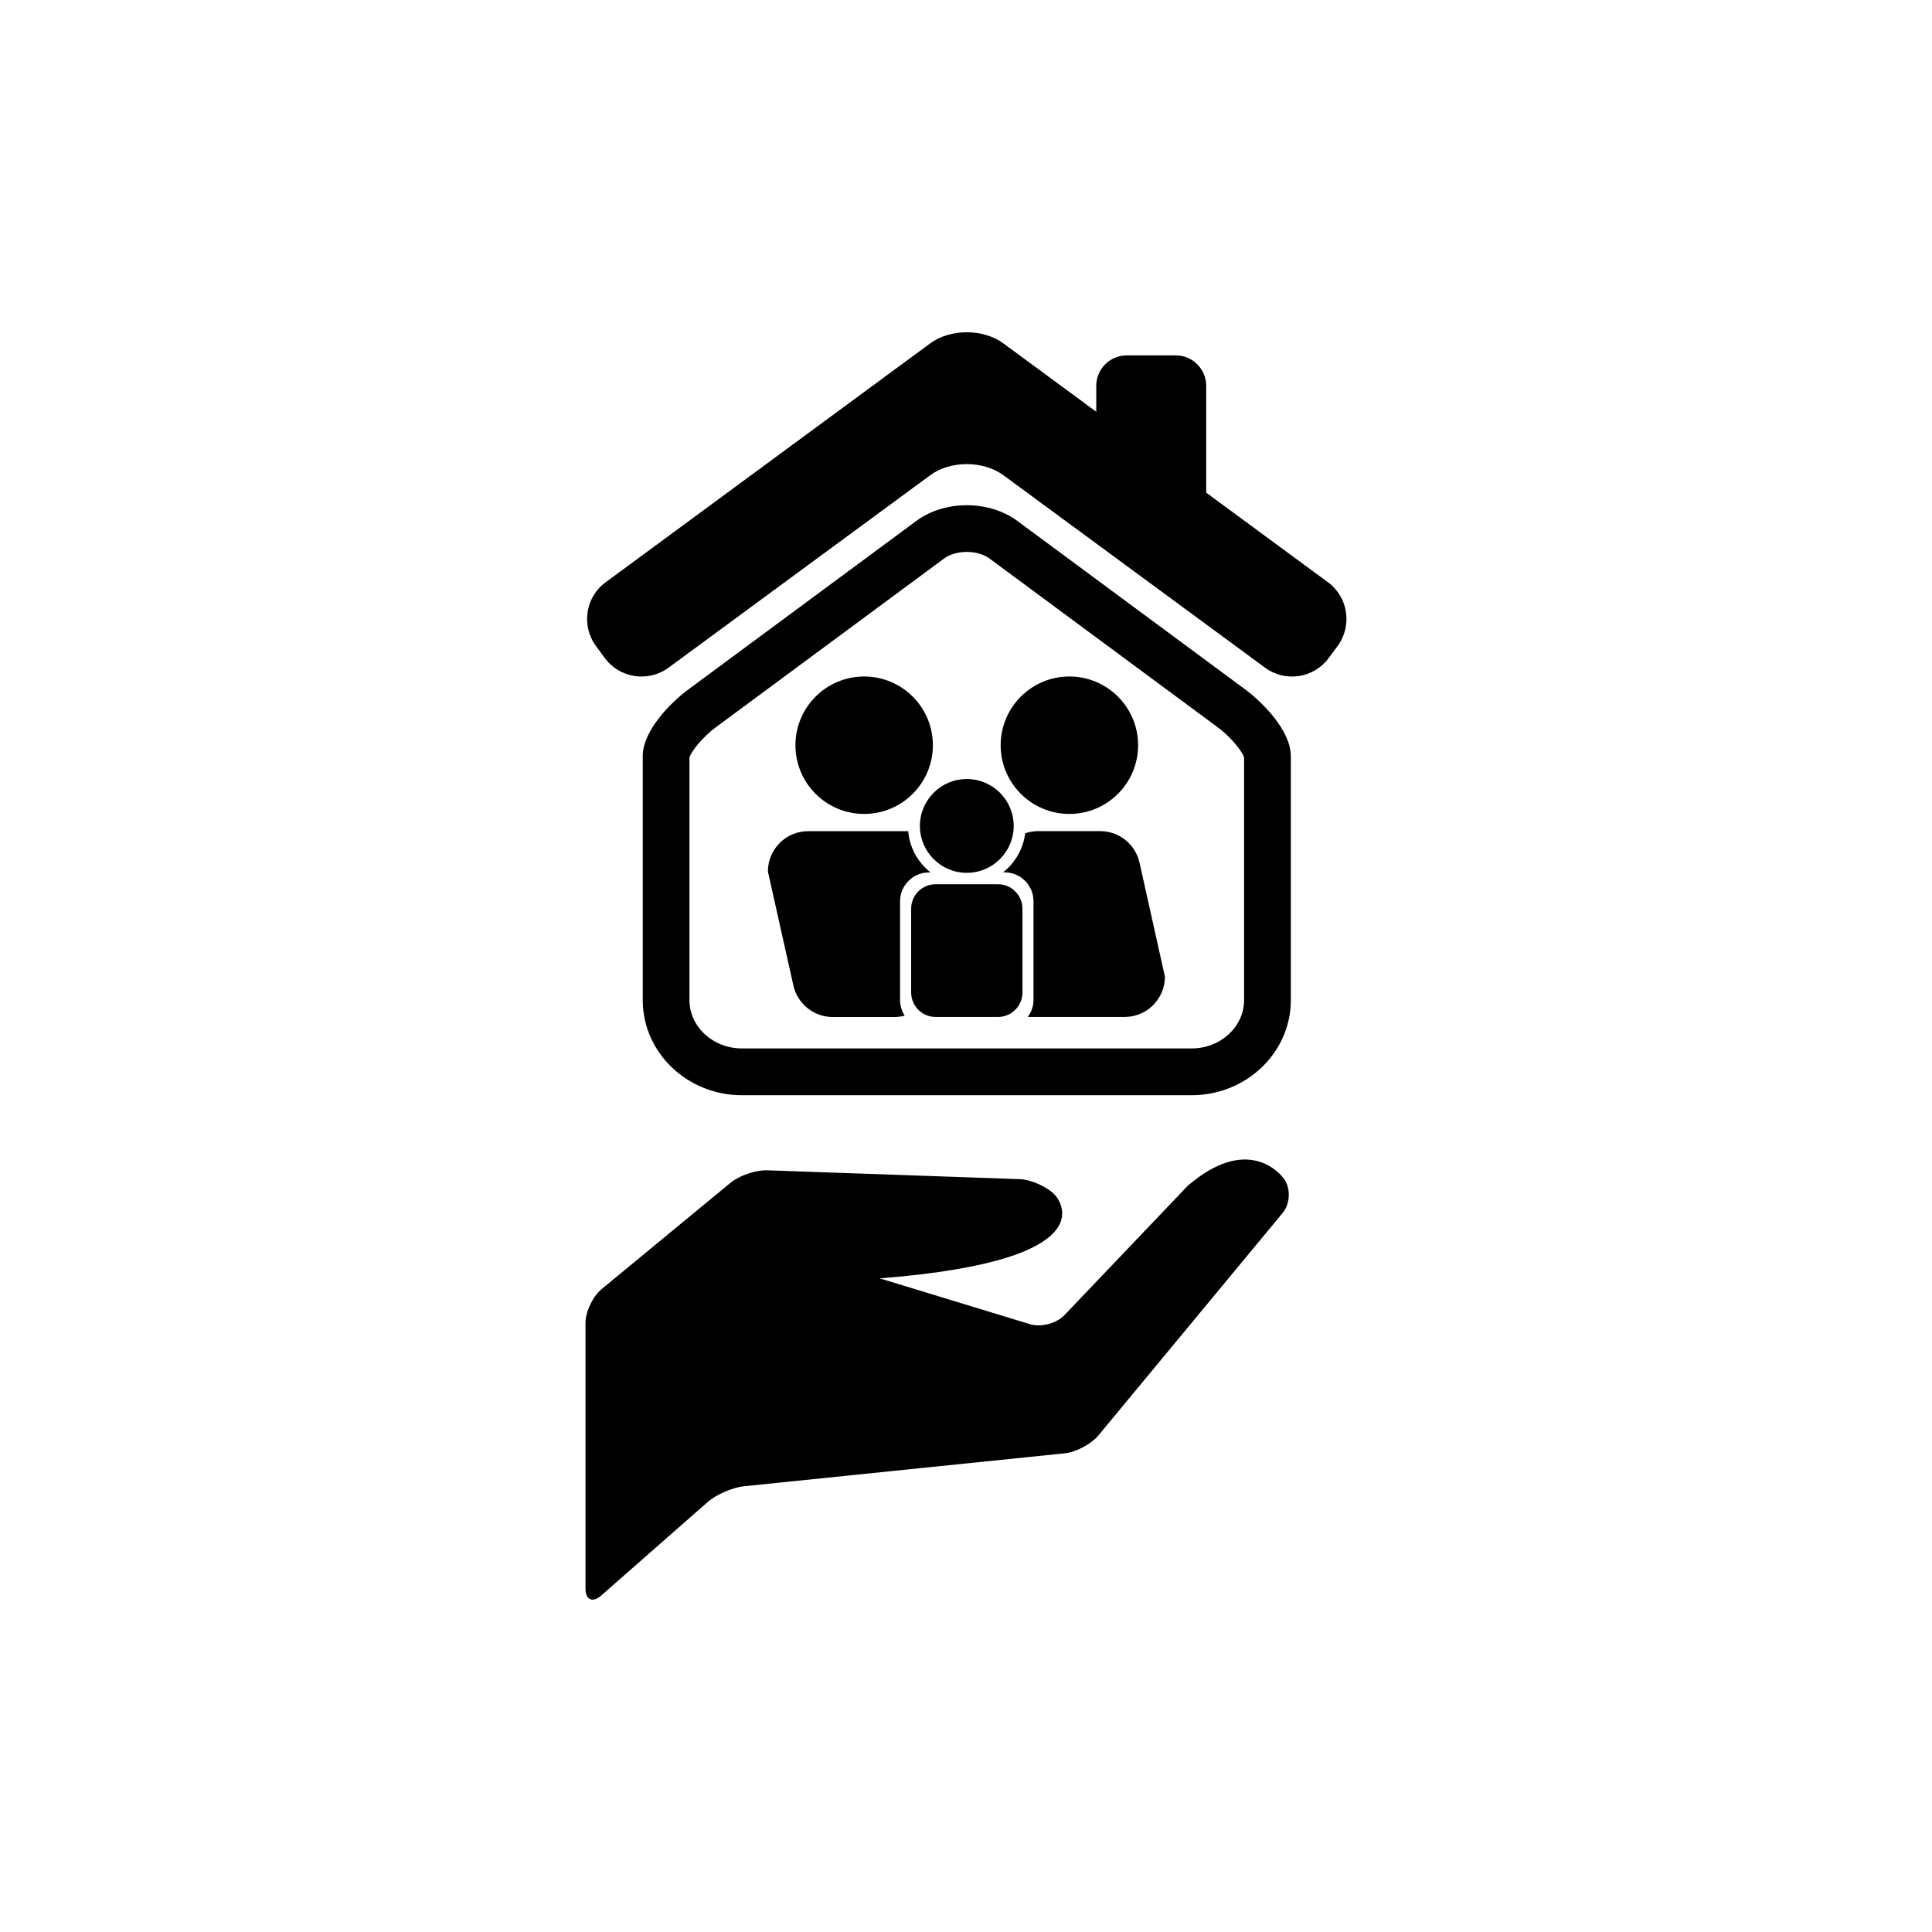
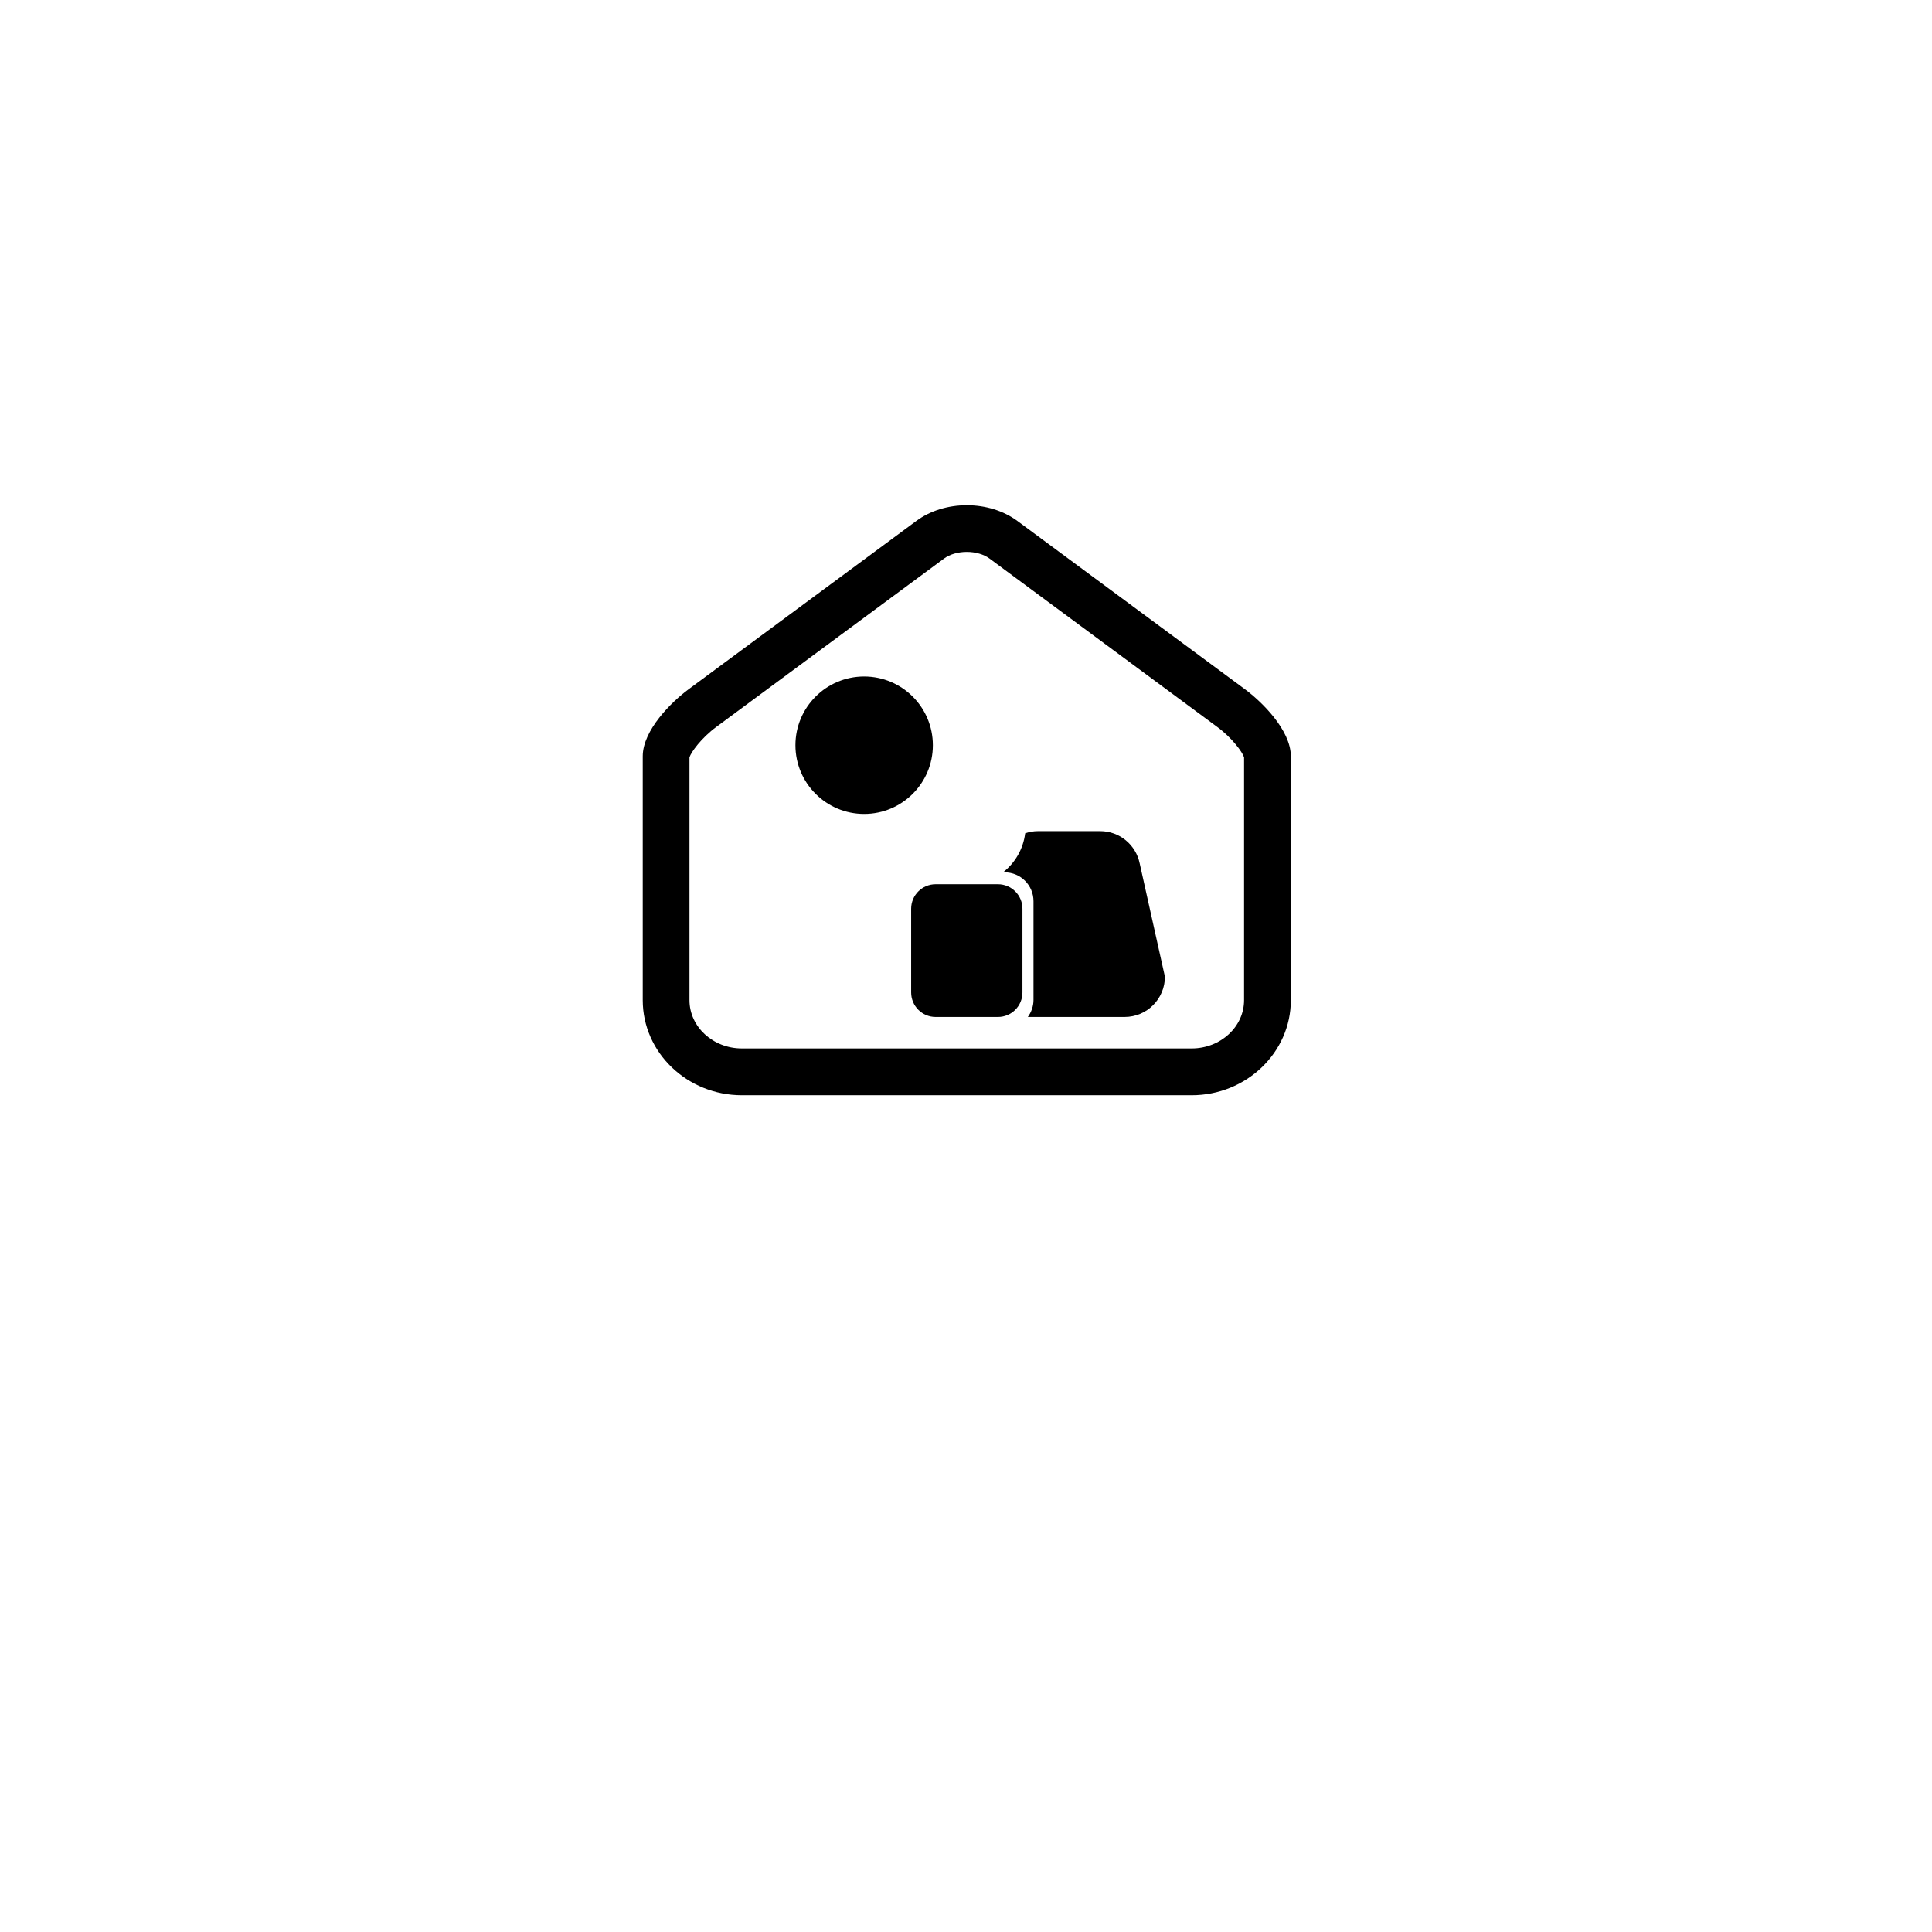
<svg xmlns="http://www.w3.org/2000/svg" fill="#000000" width="800px" height="800px" version="1.1" viewBox="144 144 512 512">
  <g>
-     <path d="m299.16 494.65c0-3.012 1.91-7.055 4.242-8.996l34.219-28.223c2.34-1.91 6.707-3.402 9.719-3.285l66.891 2.34c3.012 0.105 7.223 1.984 9.309 4.156 0 0 16.5 17.223-46.414 22.137l39.875 12.156c2.875 0.859 6.949-0.188 9.059-2.383l32.715-34.32c17.055-14.621 25.641-1.637 25.641-1.637 1.668 2.519 1.457 6.477-0.473 8.816l-48.805 58.934c-1.93 2.34-5.961 4.492-8.965 4.797l-85.039 8.734c-2.992 0.305-7.328 2.195-9.594 4.176l-28.234 24.801c-2.277 1.973-4.144 1.145-4.144-1.891z" />
-     <path d="m495.94 298.32-32.285-23.762v-28.309c0-4.43-3.602-8.062-8.031-8.062h-13.066c-4.43 0-8.039 3.633-8.039 8.062v6.863l-24.602-18.105c-5.352-3.938-14.086-3.938-19.418 0l-86.016 63.312c-5.344 3.914-6.496 11.504-2.562 16.848l2.371 3.242c3.945 5.332 11.523 6.477 16.867 2.539l69.348-51c5.332-3.938 14.066-3.938 19.418 0l69.336 51c5.344 3.938 12.91 2.793 16.836-2.539l2.402-3.242c3.918-5.356 2.773-12.934-2.559-16.848z" />
    <path d="m473.89 326.63-60.289-44.586c-3.652-2.688-8.398-4.156-13.383-4.156-5.008 0-9.742 1.48-13.371 4.156l-60.32 44.586c-4.535 3.336-12.195 10.863-12.195 17.789v64.637c0 13.875 11.785 25.191 26.273 25.191h119.2c14.484 0 26.281-11.316 26.281-25.191v-64.637c-0.004-6.926-7.676-14.453-12.199-17.789zm-0.199 82.422c0 7.055-6.223 12.793-13.887 12.793h-119.2c-7.652 0-13.887-5.742-13.887-12.793v-64.352c0.43-1.375 3.137-5.144 7.18-8.113l60.309-44.586c1.5-1.102 3.684-1.742 6.004-1.742 2.32 0 4.512 0.641 6.004 1.742l60.289 44.586c4.062 2.969 6.758 6.75 7.191 8.113z" />
-     <path d="m412.64 362.88c0 6.863-5.566 12.426-12.43 12.426s-12.426-5.562-12.426-12.426 5.562-12.43 12.426-12.43 12.43 5.566 12.43 12.43" />
    <path d="m391.22 341.49c0 10.059-8.152 18.211-18.211 18.211-10.055 0-18.211-8.152-18.211-18.211 0-10.055 8.156-18.211 18.211-18.211 10.059 0 18.211 8.156 18.211 18.211" />
-     <path d="m445.61 341.49c0 10.059-8.152 18.211-18.211 18.211-10.055 0-18.211-8.152-18.211-18.211 0-10.055 8.156-18.211 18.211-18.211 10.059 0 18.211 8.156 18.211 18.211" />
    <path d="m414.96 407.01c0 3.59-2.906 6.496-6.496 6.496h-16.512c-3.578 0-6.488-2.906-6.488-6.496v-22.18c0-3.59 2.906-6.496 6.488-6.496h16.512c3.59 0 6.496 2.906 6.496 6.496z" />
-     <path d="m384.68 364.27h-26.504c-5.887 0-10.676 4.777-10.676 10.684 0 0 6.57 29.355 6.719 30.051 1.008 4.859 5.312 8.512 10.453 8.512h16.5c0.902 0 1.762-0.148 2.582-0.348-0.766-1.207-1.227-2.625-1.227-4.156v-26.156c0-4.219 3.422-7.652 7.652-7.652h0.43c-3.316-2.609-5.543-6.484-5.93-10.934z" />
    <path d="m446.02 372.77c-1.008-4.859-5.312-8.512-10.453-8.512h-16.512c-1.176 0-2.309 0.211-3.371 0.578-0.523 4.199-2.699 7.871-5.879 10.348h0.43c4.231 0 7.652 3.422 7.652 7.652v26.156c0 1.68-0.578 3.242-1.5 4.512h25.652c5.898 0 10.676-4.777 10.676-10.684 0.012 0.008-6.547-29.348-6.695-30.051z" />
  </g>
</svg>